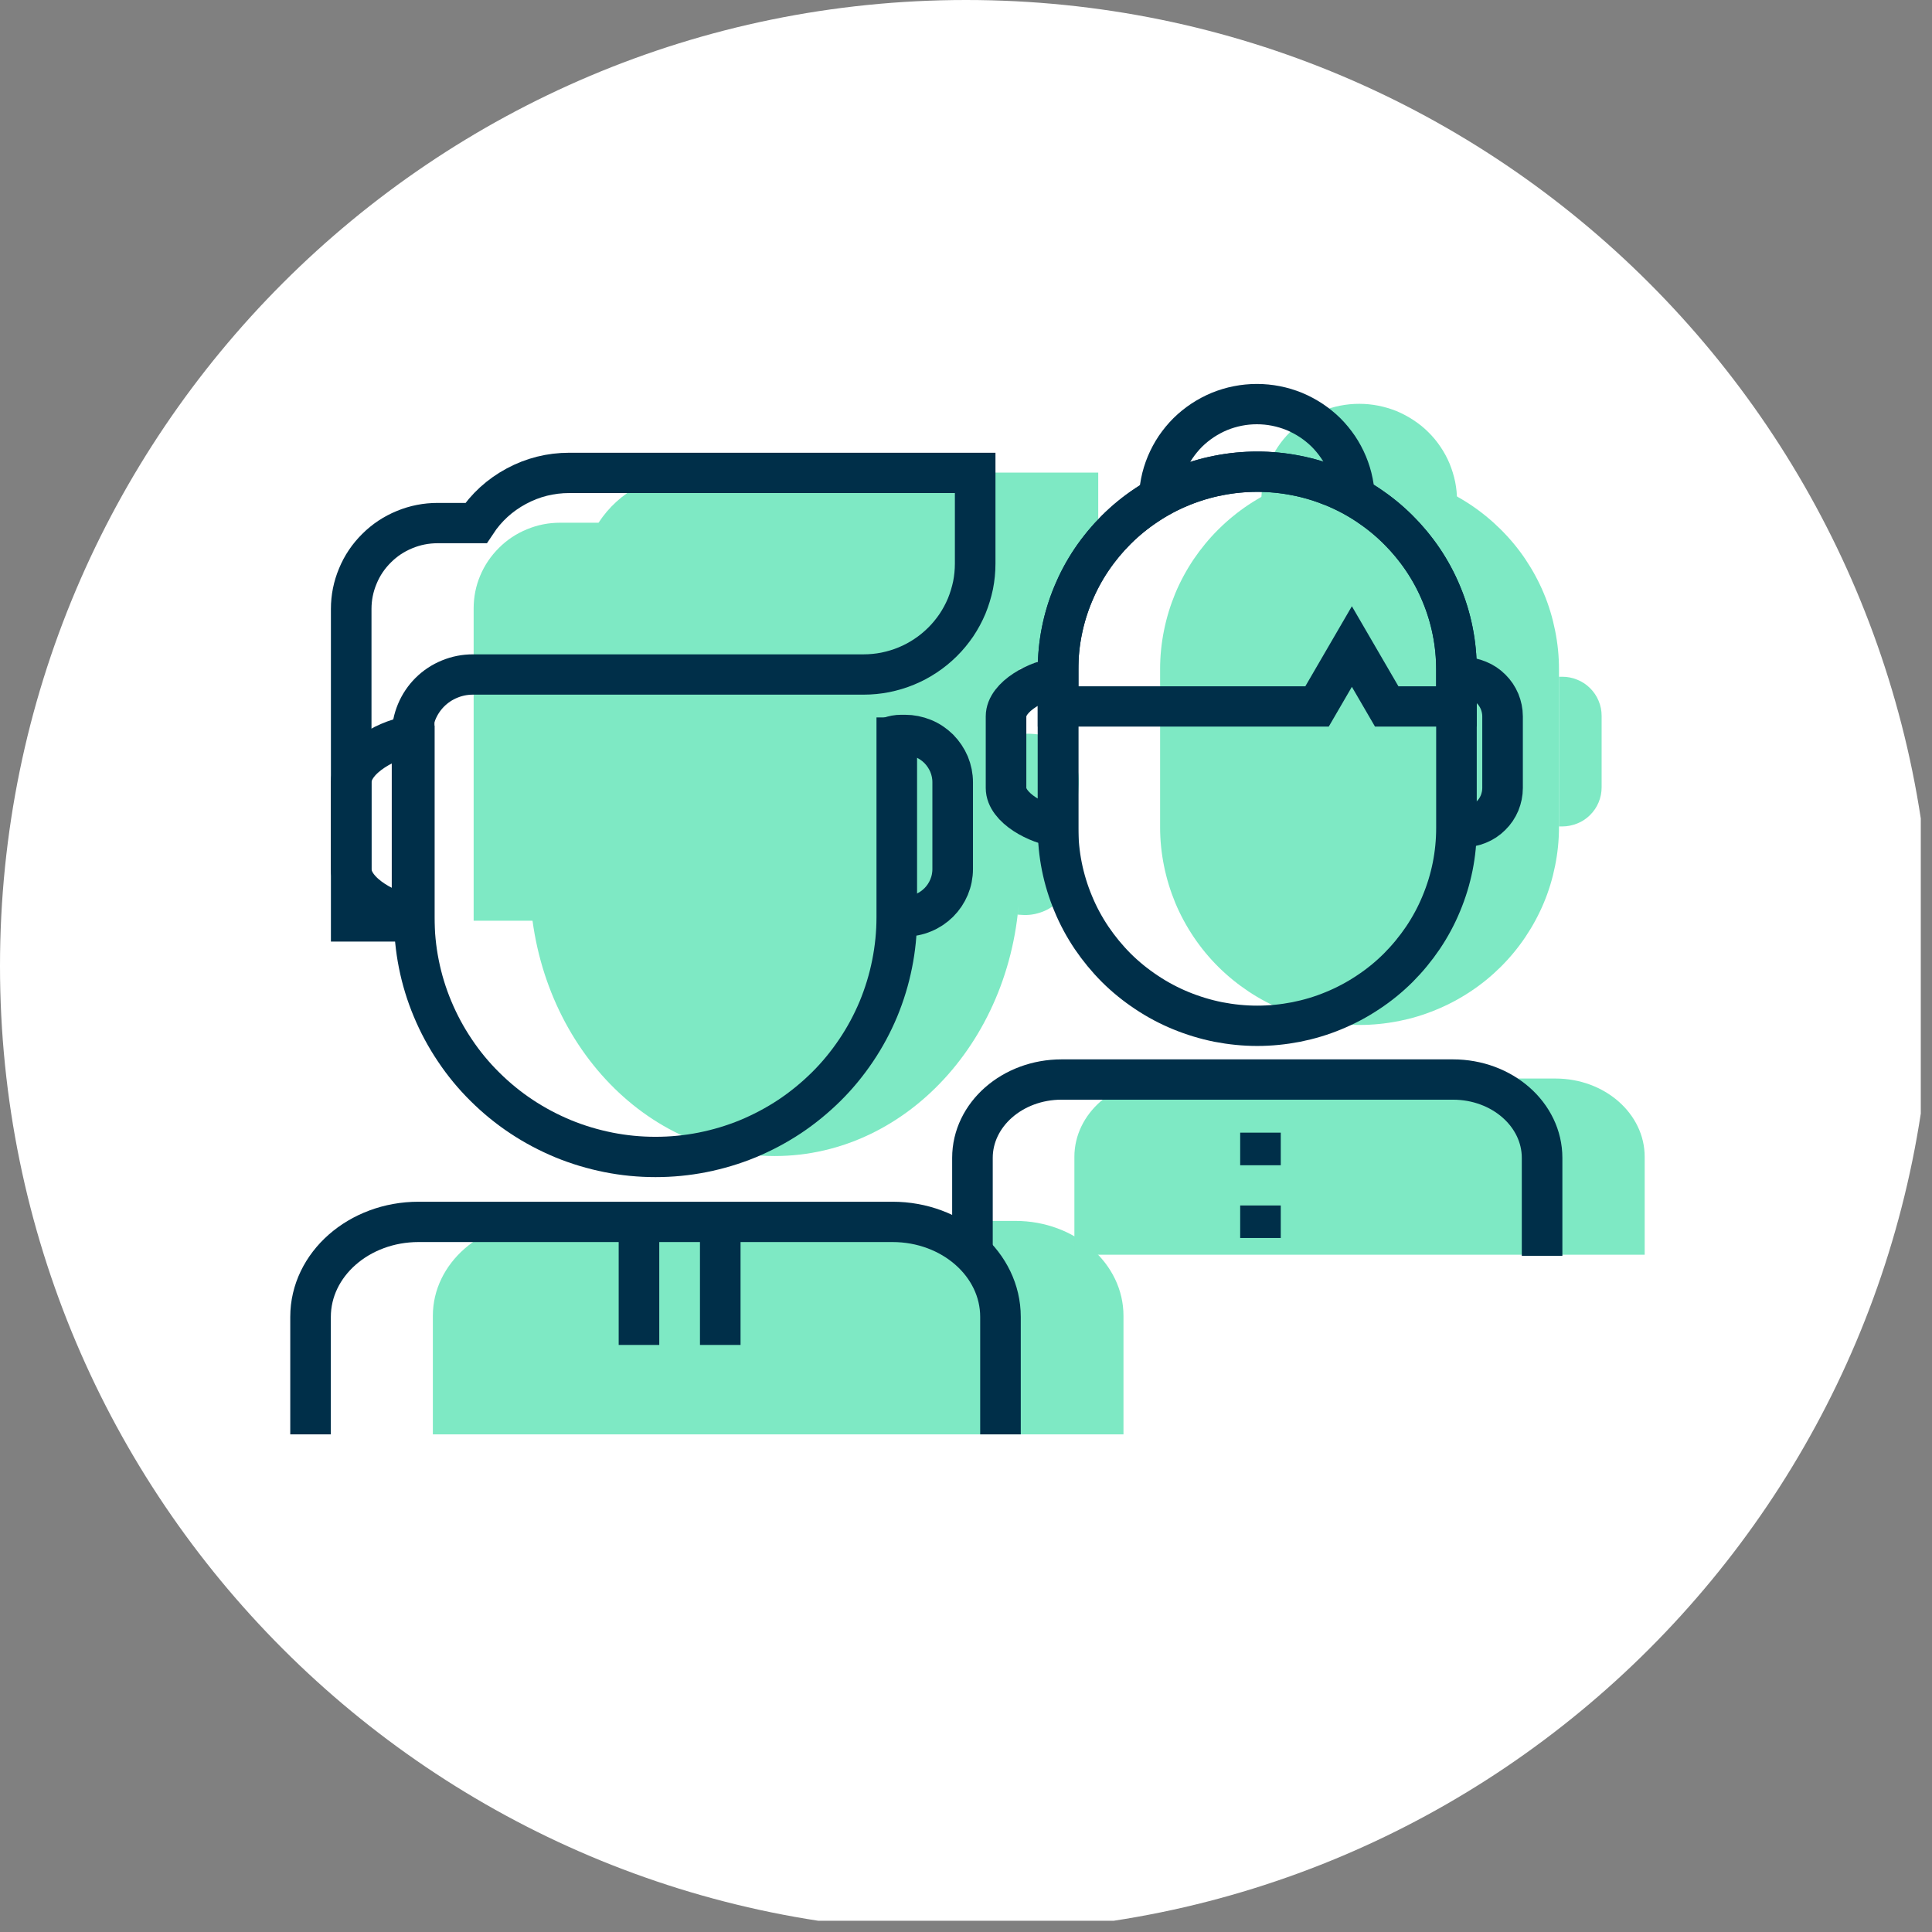
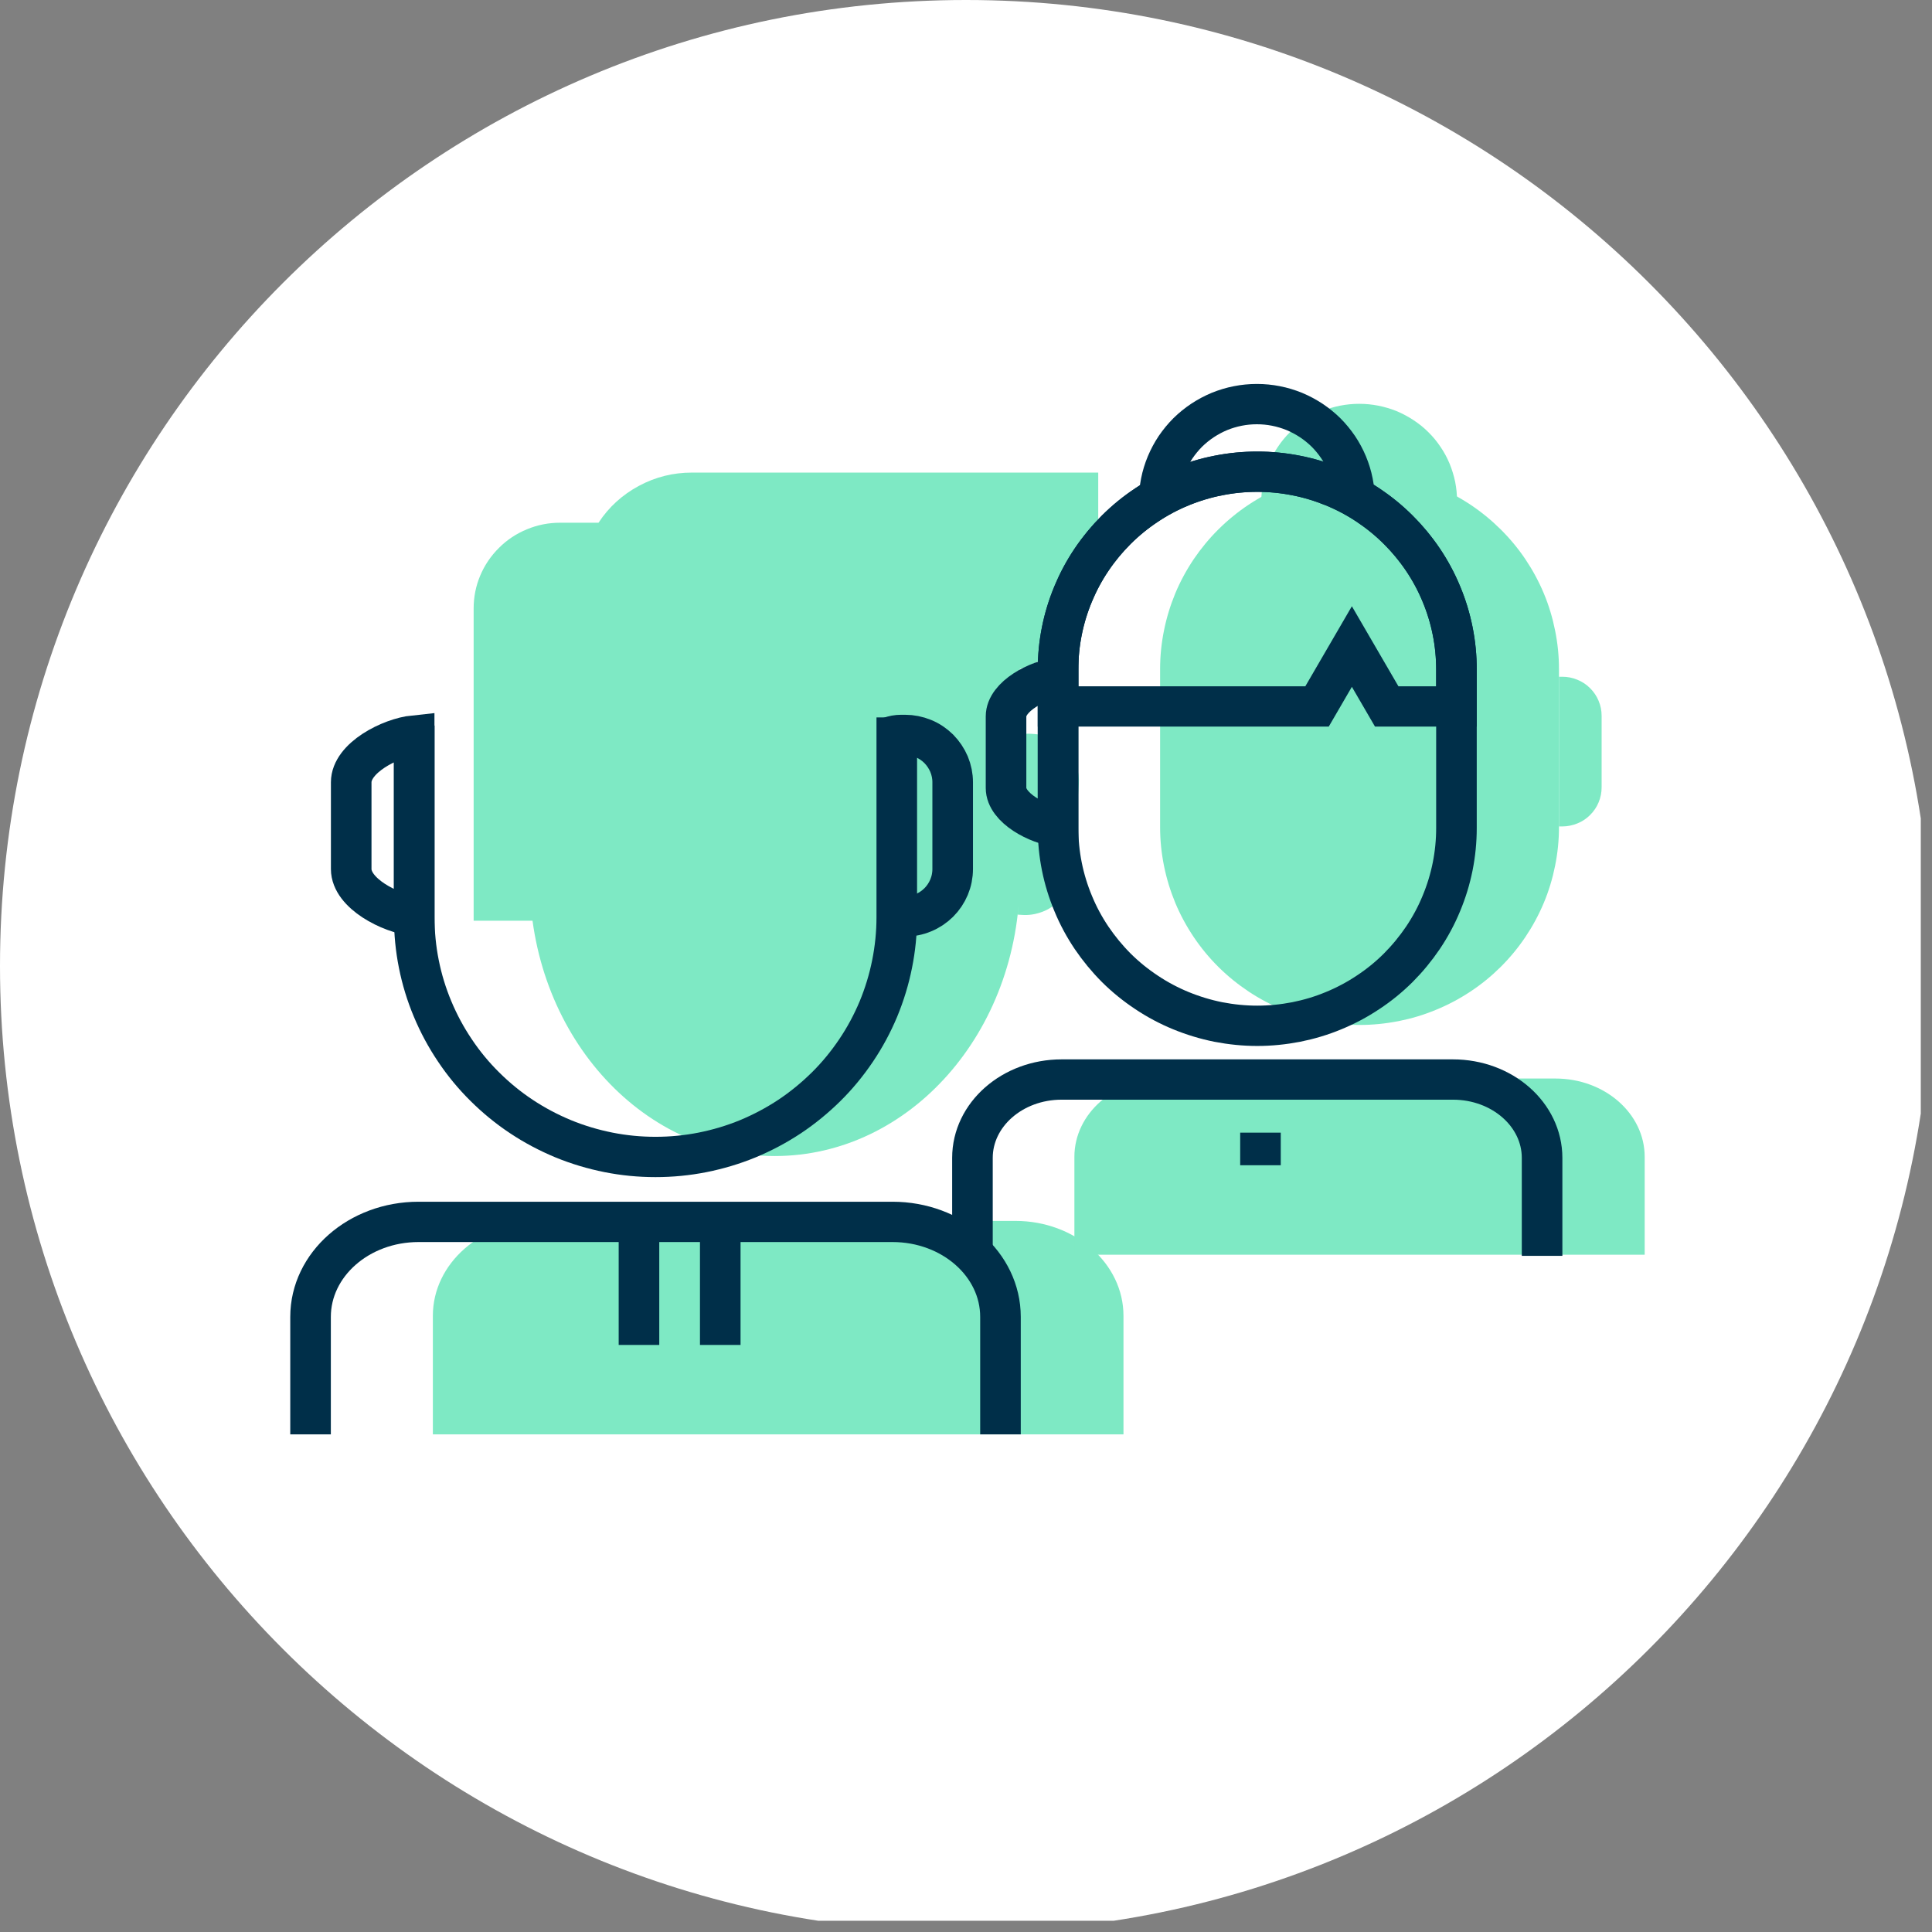
<svg xmlns="http://www.w3.org/2000/svg" width="114" zoomAndPan="magnify" viewBox="0 0 85.5 85.5" height="114" preserveAspectRatio="xMidYMid meet" version="1.0">
  <rect x="0" y="0" width="85.5" height="85.5" fill="#808080" stroke="none" />
  <defs>
    <clipPath id="ebe1fcb8c3">
      <path d="M 0 0 L 85.004 0 L 85.004 85.004 L 0 85.004 Z M 0 0 " clip-rule="nonzero" />
    </clipPath>
    <clipPath id="d262a006ba">
      <path d="M 42.75 0 C 19.141 0 0 19.141 0 42.75 C 0 66.359 19.141 85.5 42.75 85.5 C 66.359 85.5 85.5 66.359 85.5 42.75 C 85.5 19.141 66.359 0 42.75 0 Z M 42.75 0 " clip-rule="nonzero" />
    </clipPath>
    <clipPath id="ebd60f1f02">
      <path d="M 19 54 L 50 54 L 50 63.477 L 19 63.477 Z M 19 54 " clip-rule="nonzero" />
    </clipPath>
    <clipPath id="f4e4326480">
      <path d="M 47 47 L 72.824 47 L 72.824 56 L 47 56 Z M 47 47 " clip-rule="nonzero" />
    </clipPath>
    <clipPath id="87a750ef2b">
      <path d="M 41 16.977 L 71 16.977 L 71 33 L 41 33 Z M 41 16.977 " clip-rule="nonzero" />
    </clipPath>
    <clipPath id="c94d30d19f">
      <path d="M 54 19 L 72.824 19 L 72.824 47 L 54 47 Z M 54 19 " clip-rule="nonzero" />
    </clipPath>
    <clipPath id="48e9130220">
      <path d="M 32 37 L 72.824 37 L 72.824 63.477 L 32 63.477 Z M 32 37 " clip-rule="nonzero" />
    </clipPath>
    <clipPath id="e4a76e9324">
      <path d="M 36 16.977 L 72.824 16.977 L 72.824 56 L 36 56 Z M 36 16.977 " clip-rule="nonzero" />
    </clipPath>
    <clipPath id="2259a84507">
      <path d="M 36 16.977 L 72.824 16.977 L 72.824 42 L 36 42 Z M 36 16.977 " clip-rule="nonzero" />
    </clipPath>
    <clipPath id="78547b4eaa">
      <path d="M 12.824 43 L 55 43 L 55 63.477 L 12.824 63.477 Z M 12.824 43 " clip-rule="nonzero" />
    </clipPath>
    <clipPath id="c874d033a6">
      <path d="M 12.824 21 L 50 21 L 50 62 L 12.824 62 Z M 12.824 21 " clip-rule="nonzero" />
    </clipPath>
    <clipPath id="b24b985a21">
-       <path d="M 12.824 16.977 L 54 16.977 L 54 51 L 12.824 51 Z M 12.824 16.977 " clip-rule="nonzero" />
-     </clipPath>
+       </clipPath>
    <clipPath id="4273d762bf">
      <path d="M 12.824 22 L 29 22 L 29 51 L 12.824 51 Z M 12.824 22 " clip-rule="nonzero" />
    </clipPath>
  </defs>
  <g clip-path="url(#ebe1fcb8c3)">
    <g clip-path="url(#d262a006ba)">
      <path fill="#ffffff" d="M 0 0 L 85.5 0 L 85.5 85.5 L 0 85.5 Z M 0 0 " fill-opacity="1" fill-rule="nonzero" />
    </g>
  </g>
  <path fill="#7ee9c4" d="M 45.109 32.527 C 45.273 32.48 45.441 32.461 45.609 32.473 L 45.785 32.484 C 46.066 32.504 46.332 32.574 46.582 32.699 C 46.832 32.824 47.047 32.992 47.23 33.199 C 47.414 33.41 47.551 33.645 47.641 33.91 C 47.73 34.172 47.762 34.441 47.742 34.719 L 47.473 38.547 C 47.453 38.824 47.383 39.086 47.258 39.332 C 47.133 39.582 46.965 39.797 46.754 39.98 C 46.543 40.16 46.305 40.297 46.039 40.383 C 45.773 40.473 45.5 40.508 45.223 40.488 L 45.043 40.477 " fill-opacity="1" fill-rule="nonzero" />
  <g clip-path="url(#ebd60f1f02)">
    <path fill="#7ee9c4" d="M 49.719 63.477 L 49.719 58.23 C 49.719 55.914 47.578 54.031 44.938 54.031 L 23.941 54.031 C 21.301 54.031 19.156 55.91 19.156 58.23 L 19.156 63.477 Z M 49.719 63.477 " fill-opacity="1" fill-rule="nonzero" />
  </g>
  <path fill="#7ee9c4" d="M 45.129 28.613 L 45.129 38.867 C 45.129 45.656 40.273 51.16 34.285 51.16 C 28.297 51.16 23.441 45.656 23.441 38.867 L 23.441 29.031 " fill-opacity="1" fill-rule="nonzero" />
  <path fill="#7ee9c4" d="M 30.621 20.914 C 29.789 20.914 29.004 21.109 28.27 21.504 C 27.539 21.898 26.941 22.441 26.488 23.133 L 24.789 23.133 C 24.281 23.133 23.793 23.227 23.324 23.422 C 22.855 23.613 22.441 23.887 22.082 24.246 C 21.723 24.602 21.445 25.012 21.25 25.477 C 21.055 25.941 20.961 26.426 20.961 26.93 L 20.961 40.746 L 23.656 40.746 L 23.656 32.5 C 23.656 32.145 23.723 31.805 23.859 31.477 C 24 31.148 24.191 30.859 24.445 30.609 C 24.699 30.359 24.992 30.164 25.32 30.031 C 25.652 29.895 25.996 29.828 26.352 29.828 L 43.656 29.828 C 43.98 29.828 44.301 29.797 44.621 29.734 C 44.938 29.668 45.25 29.578 45.547 29.453 C 45.848 29.332 46.133 29.18 46.402 29 C 46.672 28.82 46.922 28.617 47.152 28.391 C 47.383 28.164 47.586 27.914 47.766 27.648 C 47.949 27.379 48.098 27.098 48.223 26.801 C 48.348 26.504 48.441 26.195 48.504 25.883 C 48.57 25.566 48.602 25.246 48.602 24.926 L 48.602 20.914 Z M 30.621 20.914 " fill-opacity="1" fill-rule="nonzero" />
  <path fill="#7ee9c4" d="M 55.82 22.16 C 55.82 21.879 55.848 21.602 55.906 21.324 C 55.961 21.047 56.043 20.781 56.152 20.52 C 56.258 20.258 56.395 20.012 56.551 19.777 C 56.707 19.543 56.887 19.324 57.09 19.125 C 57.289 18.926 57.508 18.75 57.746 18.594 C 57.98 18.438 58.23 18.305 58.492 18.195 C 58.758 18.09 59.027 18.008 59.305 17.953 C 59.586 17.898 59.867 17.871 60.152 17.871 C 60.434 17.871 60.715 17.898 60.996 17.953 C 61.273 18.008 61.547 18.09 61.809 18.195 C 62.07 18.305 62.32 18.438 62.555 18.594 C 62.793 18.75 63.012 18.926 63.211 19.125 C 63.414 19.324 63.594 19.543 63.75 19.777 C 63.91 20.012 64.043 20.258 64.152 20.52 C 64.258 20.781 64.34 21.047 64.398 21.324 C 64.453 21.602 64.48 21.879 64.48 22.16 " fill-opacity="1" fill-rule="nonzero" />
  <path fill="#7ee9c4" d="M 68.992 29.949 L 69.137 29.949 C 69.367 29.949 69.59 29.992 69.805 30.082 C 70.02 30.168 70.207 30.293 70.371 30.457 C 70.531 30.617 70.66 30.805 70.746 31.016 C 70.836 31.227 70.879 31.449 70.879 31.676 L 70.879 34.844 C 70.879 35.074 70.836 35.293 70.746 35.508 C 70.66 35.719 70.531 35.906 70.371 36.066 C 70.207 36.23 70.02 36.355 69.805 36.441 C 69.59 36.527 69.367 36.574 69.137 36.574 L 68.992 36.574 " fill-opacity="1" fill-rule="nonzero" />
  <g clip-path="url(#f4e4326480)">
    <path fill="#7ee9c4" d="M 72.785 55.527 L 72.785 51.195 C 72.785 49.281 71.016 47.73 68.836 47.73 L 51.5 47.73 C 49.316 47.73 47.547 49.281 47.547 51.195 L 47.547 55.527 Z M 72.785 55.527 " fill-opacity="1" fill-rule="nonzero" />
  </g>
  <path fill="#7ee9c4" d="M 68.992 36.609 C 68.992 37.184 68.934 37.75 68.82 38.316 C 68.707 38.879 68.543 39.426 68.32 39.957 C 68.098 40.488 67.824 40.992 67.504 41.469 C 67.184 41.945 66.816 42.391 66.406 42.797 C 65.996 43.203 65.551 43.566 65.07 43.883 C 64.586 44.203 64.078 44.473 63.543 44.691 C 63.008 44.914 62.457 45.078 61.887 45.191 C 61.32 45.301 60.746 45.359 60.168 45.359 C 59.586 45.359 59.012 45.301 58.445 45.191 C 57.875 45.078 57.324 44.91 56.789 44.691 C 56.254 44.473 55.746 44.203 55.262 43.883 C 54.781 43.562 54.336 43.203 53.926 42.797 C 53.516 42.391 53.148 41.945 52.828 41.469 C 52.508 40.992 52.234 40.488 52.012 39.957 C 51.793 39.426 51.625 38.879 51.512 38.316 C 51.398 37.75 51.34 37.184 51.34 36.609 L 51.34 29.609 C 51.34 29.031 51.398 28.465 51.512 27.902 C 51.625 27.336 51.793 26.789 52.012 26.258 C 52.234 25.727 52.508 25.223 52.828 24.746 C 53.152 24.27 53.516 23.828 53.926 23.422 C 54.336 23.016 54.781 22.652 55.262 22.332 C 55.746 22.012 56.254 21.742 56.789 21.523 C 57.324 21.305 57.875 21.137 58.445 21.027 C 59.012 20.914 59.586 20.859 60.168 20.859 C 60.746 20.859 61.32 20.914 61.887 21.027 C 62.457 21.137 63.008 21.305 63.543 21.523 C 64.078 21.742 64.586 22.012 65.07 22.332 C 65.551 22.652 65.996 23.016 66.406 23.422 C 66.816 23.828 67.184 24.27 67.504 24.746 C 67.824 25.223 68.098 25.727 68.32 26.258 C 68.543 26.789 68.707 27.336 68.82 27.902 C 68.934 28.465 68.992 29.031 68.992 29.609 Z M 68.992 36.609 " fill-opacity="1" fill-rule="nonzero" />
  <g clip-path="url(#87a750ef2b)">
    <path stroke-linecap="butt" transform="matrix(0.449, 0, 0, 0.446, 21.457, 3.989)" fill="none" stroke-linejoin="miter" d="M 66.463 40.779 C 66.463 40.148 66.524 39.526 66.645 38.903 C 66.767 38.281 66.949 37.685 67.193 37.097 C 67.436 36.51 67.732 35.958 68.079 35.432 C 68.436 34.906 68.835 34.415 69.279 33.968 C 69.731 33.521 70.217 33.126 70.739 32.776 C 71.269 32.425 71.825 32.127 72.408 31.881 C 72.99 31.645 73.59 31.461 74.215 31.338 C 74.832 31.215 75.458 31.154 76.093 31.154 C 76.727 31.154 77.353 31.215 77.97 31.338 C 78.596 31.461 79.195 31.645 79.778 31.881 C 80.36 32.127 80.916 32.425 81.447 32.776 C 81.968 33.126 82.455 33.521 82.907 33.968 C 83.35 34.415 83.75 34.906 84.106 35.432 C 84.454 35.958 84.749 36.51 84.993 37.097 C 85.236 37.685 85.418 38.281 85.54 38.903 C 85.662 39.526 85.723 40.148 85.723 40.779 " stroke="#002f49" stroke-width="4" stroke-opacity="1" stroke-miterlimit="4" />
  </g>
  <g clip-path="url(#c94d30d19f)">
-     <path stroke-linecap="butt" transform="matrix(0.449, 0, 0, 0.446, 18.644, 1.439)" fill="none" stroke-linejoin="miter" d="M 102.367 63.981 L 102.697 63.981 C 103.21 63.981 103.705 64.077 104.175 64.279 C 104.653 64.472 105.07 64.752 105.435 65.12 C 105.8 65.48 106.078 65.901 106.278 66.374 C 106.469 66.847 106.573 67.347 106.573 67.855 L 106.573 74.965 C 106.573 75.482 106.469 75.973 106.278 76.455 C 106.078 76.928 105.8 77.349 105.435 77.708 C 105.07 78.077 104.653 78.357 104.175 78.55 C 103.705 78.743 103.21 78.848 102.697 78.848 L 102.367 78.848 " stroke="#002f49" stroke-width="4" stroke-opacity="1" stroke-miterlimit="4" />
-   </g>
+     </g>
  <g clip-path="url(#48e9130220)">
    <path stroke-linecap="butt" transform="matrix(0.449, 0, 0, 0.446, 23.203, -2.314)" fill="none" stroke-linejoin="miter" d="M 44.17 129.802 L 44.17 120.081 C 44.17 115.785 48.107 112.305 52.956 112.305 L 91.528 112.305 C 96.387 112.305 100.315 115.785 100.315 120.081 L 100.315 129.802 " stroke="#002f49" stroke-width="4" stroke-opacity="1" stroke-miterlimit="4" />
  </g>
  <g clip-path="url(#e4a76e9324)">
    <path stroke-linecap="butt" transform="matrix(0.449, 0, 0, 0.446, 22.403, 3.358)" fill="none" stroke-linejoin="miter" d="M 93.657 74.621 C 93.657 75.91 93.535 77.181 93.283 78.452 C 93.031 79.714 92.658 80.941 92.162 82.134 C 91.675 83.326 91.067 84.457 90.354 85.526 C 89.633 86.596 88.816 87.595 87.912 88.507 C 87 89.418 86.009 90.233 84.931 90.944 C 83.862 91.662 82.732 92.267 81.541 92.758 C 80.351 93.258 79.117 93.626 77.856 93.88 C 76.587 94.126 75.31 94.257 74.023 94.257 C 72.737 94.257 71.46 94.126 70.191 93.88 C 68.93 93.626 67.696 93.249 66.505 92.758 C 65.315 92.267 64.185 91.662 63.116 90.944 C 62.038 90.225 61.047 89.418 60.135 88.507 C 59.231 87.595 58.414 86.596 57.693 85.526 C 56.98 84.457 56.371 83.326 55.885 82.134 C 55.389 80.941 55.016 79.714 54.764 78.452 C 54.511 77.181 54.39 75.91 54.39 74.621 L 54.39 58.912 C 54.39 57.615 54.511 56.344 54.764 55.081 C 55.016 53.81 55.389 52.583 55.885 51.391 C 56.38 50.199 56.98 49.068 57.701 47.998 C 58.414 46.929 59.231 45.938 60.135 45.027 C 61.047 44.115 62.038 43.3 63.116 42.581 C 64.185 41.862 65.315 41.257 66.505 40.766 C 67.696 40.275 68.93 39.898 70.191 39.653 C 71.46 39.399 72.737 39.276 74.023 39.276 C 75.31 39.276 76.587 39.399 77.856 39.653 C 79.117 39.898 80.342 40.275 81.541 40.766 C 82.732 41.257 83.862 41.862 84.931 42.581 C 86 43.3 87 44.115 87.903 45.027 C 88.816 45.938 89.633 46.929 90.346 47.998 C 91.067 49.068 91.667 50.199 92.162 51.391 C 92.658 52.583 93.031 53.81 93.283 55.081 C 93.535 56.344 93.657 57.615 93.657 58.912 Z M 93.657 74.621 " stroke="#002f49" stroke-width="4" stroke-opacity="1" stroke-miterlimit="4" />
  </g>
  <path stroke-linecap="butt" transform="matrix(0.449, 0, 0, 0.446, 22.889, 1.435)" fill="none" stroke-linejoin="miter" d="M 53.308 64.034 C 51.352 64.235 48.18 65.866 48.18 67.864 L 48.18 74.974 C 48.18 76.972 51.352 78.612 53.308 78.813 Z M 53.308 64.034 " stroke="#002f49" stroke-width="4" stroke-opacity="1" stroke-miterlimit="4" />
  <path stroke-linecap="butt" transform="matrix(0.449, 0, 0, 0.446, 55.78, 50.126)" fill="none" stroke-linejoin="miter" d="M 0.004 -0.002 L 0.004 3.232 " stroke="#002f49" stroke-width="4" stroke-opacity="1" stroke-miterlimit="4" />
-   <path stroke-linecap="butt" transform="matrix(0.449, 0, 0, 0.446, 55.78, 53.347)" fill="none" stroke-linejoin="miter" d="M 0.004 0.002 L 0.004 3.228 " stroke="#002f49" stroke-width="4" stroke-opacity="1" stroke-miterlimit="4" />
  <g clip-path="url(#2259a84507)">
    <path stroke-linecap="butt" transform="matrix(0.449, 0, 0, 0.446, 22.403, 3.358)" fill="none" stroke-linejoin="miter" d="M 74.023 39.276 C 72.737 39.276 71.46 39.399 70.191 39.653 C 68.93 39.898 67.696 40.275 66.505 40.766 C 65.315 41.257 64.185 41.862 63.116 42.581 C 62.038 43.3 61.047 44.115 60.135 45.027 C 59.231 45.938 58.414 46.929 57.693 47.998 C 56.98 49.068 56.371 50.199 55.885 51.391 C 55.389 52.583 55.016 53.81 54.764 55.081 C 54.511 56.344 54.39 57.615 54.39 58.912 L 54.39 62.568 L 79.916 62.568 L 83.349 56.624 L 86.782 62.568 L 93.657 62.568 L 93.657 58.912 C 93.657 57.615 93.535 56.344 93.283 55.081 C 93.031 53.81 92.658 52.583 92.162 51.391 C 91.675 50.199 91.067 49.068 90.354 47.998 C 89.633 46.929 88.816 45.938 87.912 45.027 C 87 44.115 86.009 43.3 84.931 42.581 C 83.862 41.862 82.732 41.257 81.541 40.766 C 80.342 40.275 79.117 39.898 77.856 39.653 C 76.587 39.399 75.31 39.276 74.023 39.276 Z M 74.023 39.276 " stroke="#002f49" stroke-width="4" stroke-opacity="1" stroke-miterlimit="4" />
  </g>
  <path stroke-linecap="butt" transform="matrix(0.449, 0, 0, 0.446, -9.184, 5.289)" fill="none" stroke-linejoin="miter" d="M 108.165 61.267 C 108.521 61.135 108.886 61.065 109.269 61.065 L 109.66 61.065 C 110.277 61.065 110.877 61.188 111.459 61.424 C 112.033 61.661 112.537 62.003 112.98 62.441 C 113.415 62.888 113.754 63.397 113.997 63.967 C 114.232 64.545 114.353 65.141 114.353 65.764 L 114.353 74.372 C 114.353 74.994 114.232 75.599 113.997 76.169 C 113.754 76.748 113.415 77.256 112.98 77.694 C 112.537 78.133 112.033 78.475 111.459 78.711 C 110.877 78.957 110.277 79.071 109.66 79.071 L 109.269 79.071 " stroke="#002f49" stroke-width="4" stroke-opacity="1" stroke-miterlimit="4" />
  <g clip-path="url(#78547b4eaa)">
    <path stroke-linecap="butt" transform="matrix(0.449, 0, 0, 0.446, -9.184, 5.289)" fill="none" stroke-linejoin="miter" d="M 51.063 130.58 L 51.063 118.808 C 51.063 113.609 55.826 109.384 61.71 109.384 L 108.417 109.384 C 114.301 109.384 119.064 113.6 119.064 118.808 L 119.064 130.58 " stroke="#002f49" stroke-width="4" stroke-opacity="1" stroke-miterlimit="4" />
  </g>
  <g clip-path="url(#c874d033a6)">
    <path stroke-linecap="butt" transform="matrix(0.449, 0, 0, 0.446, -9.184, 5.289)" fill="none" stroke-linejoin="miter" d="M 108.843 59.329 L 108.843 79.158 C 108.843 80.719 108.687 82.27 108.382 83.796 C 108.078 85.33 107.626 86.82 107.035 88.258 C 106.435 89.704 105.705 91.071 104.836 92.369 C 103.967 93.666 102.985 94.876 101.881 95.972 C 100.769 97.076 99.569 98.067 98.274 98.935 C 96.971 99.803 95.606 100.53 94.163 101.135 C 92.721 101.731 91.234 102.178 89.705 102.485 C 88.166 102.792 86.619 102.941 85.064 102.941 C 83.499 102.941 81.952 102.792 80.422 102.485 C 78.893 102.178 77.407 101.731 75.964 101.135 C 74.521 100.53 73.148 99.803 71.853 98.935 C 70.549 98.067 69.35 97.076 68.246 95.972 C 67.142 94.876 66.151 93.666 65.291 92.369 C 64.422 91.071 63.692 89.704 63.092 88.258 C 62.492 86.82 62.04 85.33 61.736 83.796 C 61.432 82.27 61.284 80.719 61.284 79.158 L 61.284 60.136 " stroke="#002f49" stroke-width="4" stroke-opacity="1" stroke-miterlimit="4" />
  </g>
  <g clip-path="url(#b24b985a21)">
    <path stroke-linecap="butt" transform="matrix(0.449, 0, 0, 0.446, -9.184, 5.289)" fill="none" stroke-linejoin="miter" d="M 76.572 35.065 C 74.712 35.065 72.974 35.503 71.34 36.388 C 69.706 37.274 68.385 38.492 67.368 40.044 L 63.596 40.044 C 62.466 40.044 61.38 40.254 60.328 40.693 C 59.285 41.122 58.364 41.736 57.564 42.542 C 56.765 43.34 56.148 44.26 55.722 45.304 C 55.287 46.347 55.07 47.434 55.07 48.565 L 55.07 79.57 L 61.067 79.57 L 61.067 61.065 C 61.067 60.267 61.223 59.505 61.527 58.768 C 61.832 58.032 62.266 57.383 62.822 56.822 C 63.387 56.261 64.039 55.823 64.769 55.525 C 65.508 55.218 66.273 55.069 67.073 55.069 L 105.566 55.069 C 106.288 55.069 107.009 54.999 107.713 54.859 C 108.426 54.71 109.112 54.508 109.782 54.227 C 110.442 53.956 111.077 53.614 111.676 53.211 C 112.285 52.807 112.832 52.351 113.345 51.843 C 113.858 51.335 114.31 50.774 114.718 50.177 C 115.118 49.573 115.457 48.941 115.735 48.275 C 116.005 47.609 116.213 46.916 116.361 46.215 C 116.5 45.505 116.57 44.786 116.57 44.067 L 116.57 35.065 Z M 76.572 35.065 " stroke="#002f49" stroke-width="4" stroke-opacity="1" stroke-miterlimit="4" />
  </g>
  <g clip-path="url(#4273d762bf)">
    <path stroke-linecap="butt" transform="matrix(0.449, 0, 0, 0.446, -9.184, 5.289)" fill="none" stroke-linejoin="miter" d="M 61.275 61.118 C 58.92 61.363 55.07 63.335 55.07 65.764 L 55.07 74.372 C 55.07 76.8 58.92 78.764 61.275 79.018 Z M 61.275 61.118 " stroke="#002f49" stroke-width="4" stroke-opacity="1" stroke-miterlimit="4" />
  </g>
  <path stroke-linecap="butt" transform="matrix(0.449, 0, 0, 0.446, 31.873, 54.611)" fill="none" stroke-linejoin="miter" d="M 0.004 -0.004 L 0.004 11.007 " stroke="#002f49" stroke-width="4" stroke-opacity="1" stroke-miterlimit="4" />
  <path stroke-linecap="butt" transform="matrix(0.449, 0, 0, 0.446, 28.278, 54.611)" fill="none" stroke-linejoin="miter" d="M -0.001 -0.004 L -0.001 11.007 " stroke="#002f49" stroke-width="4" stroke-opacity="1" stroke-miterlimit="4" />
</svg>